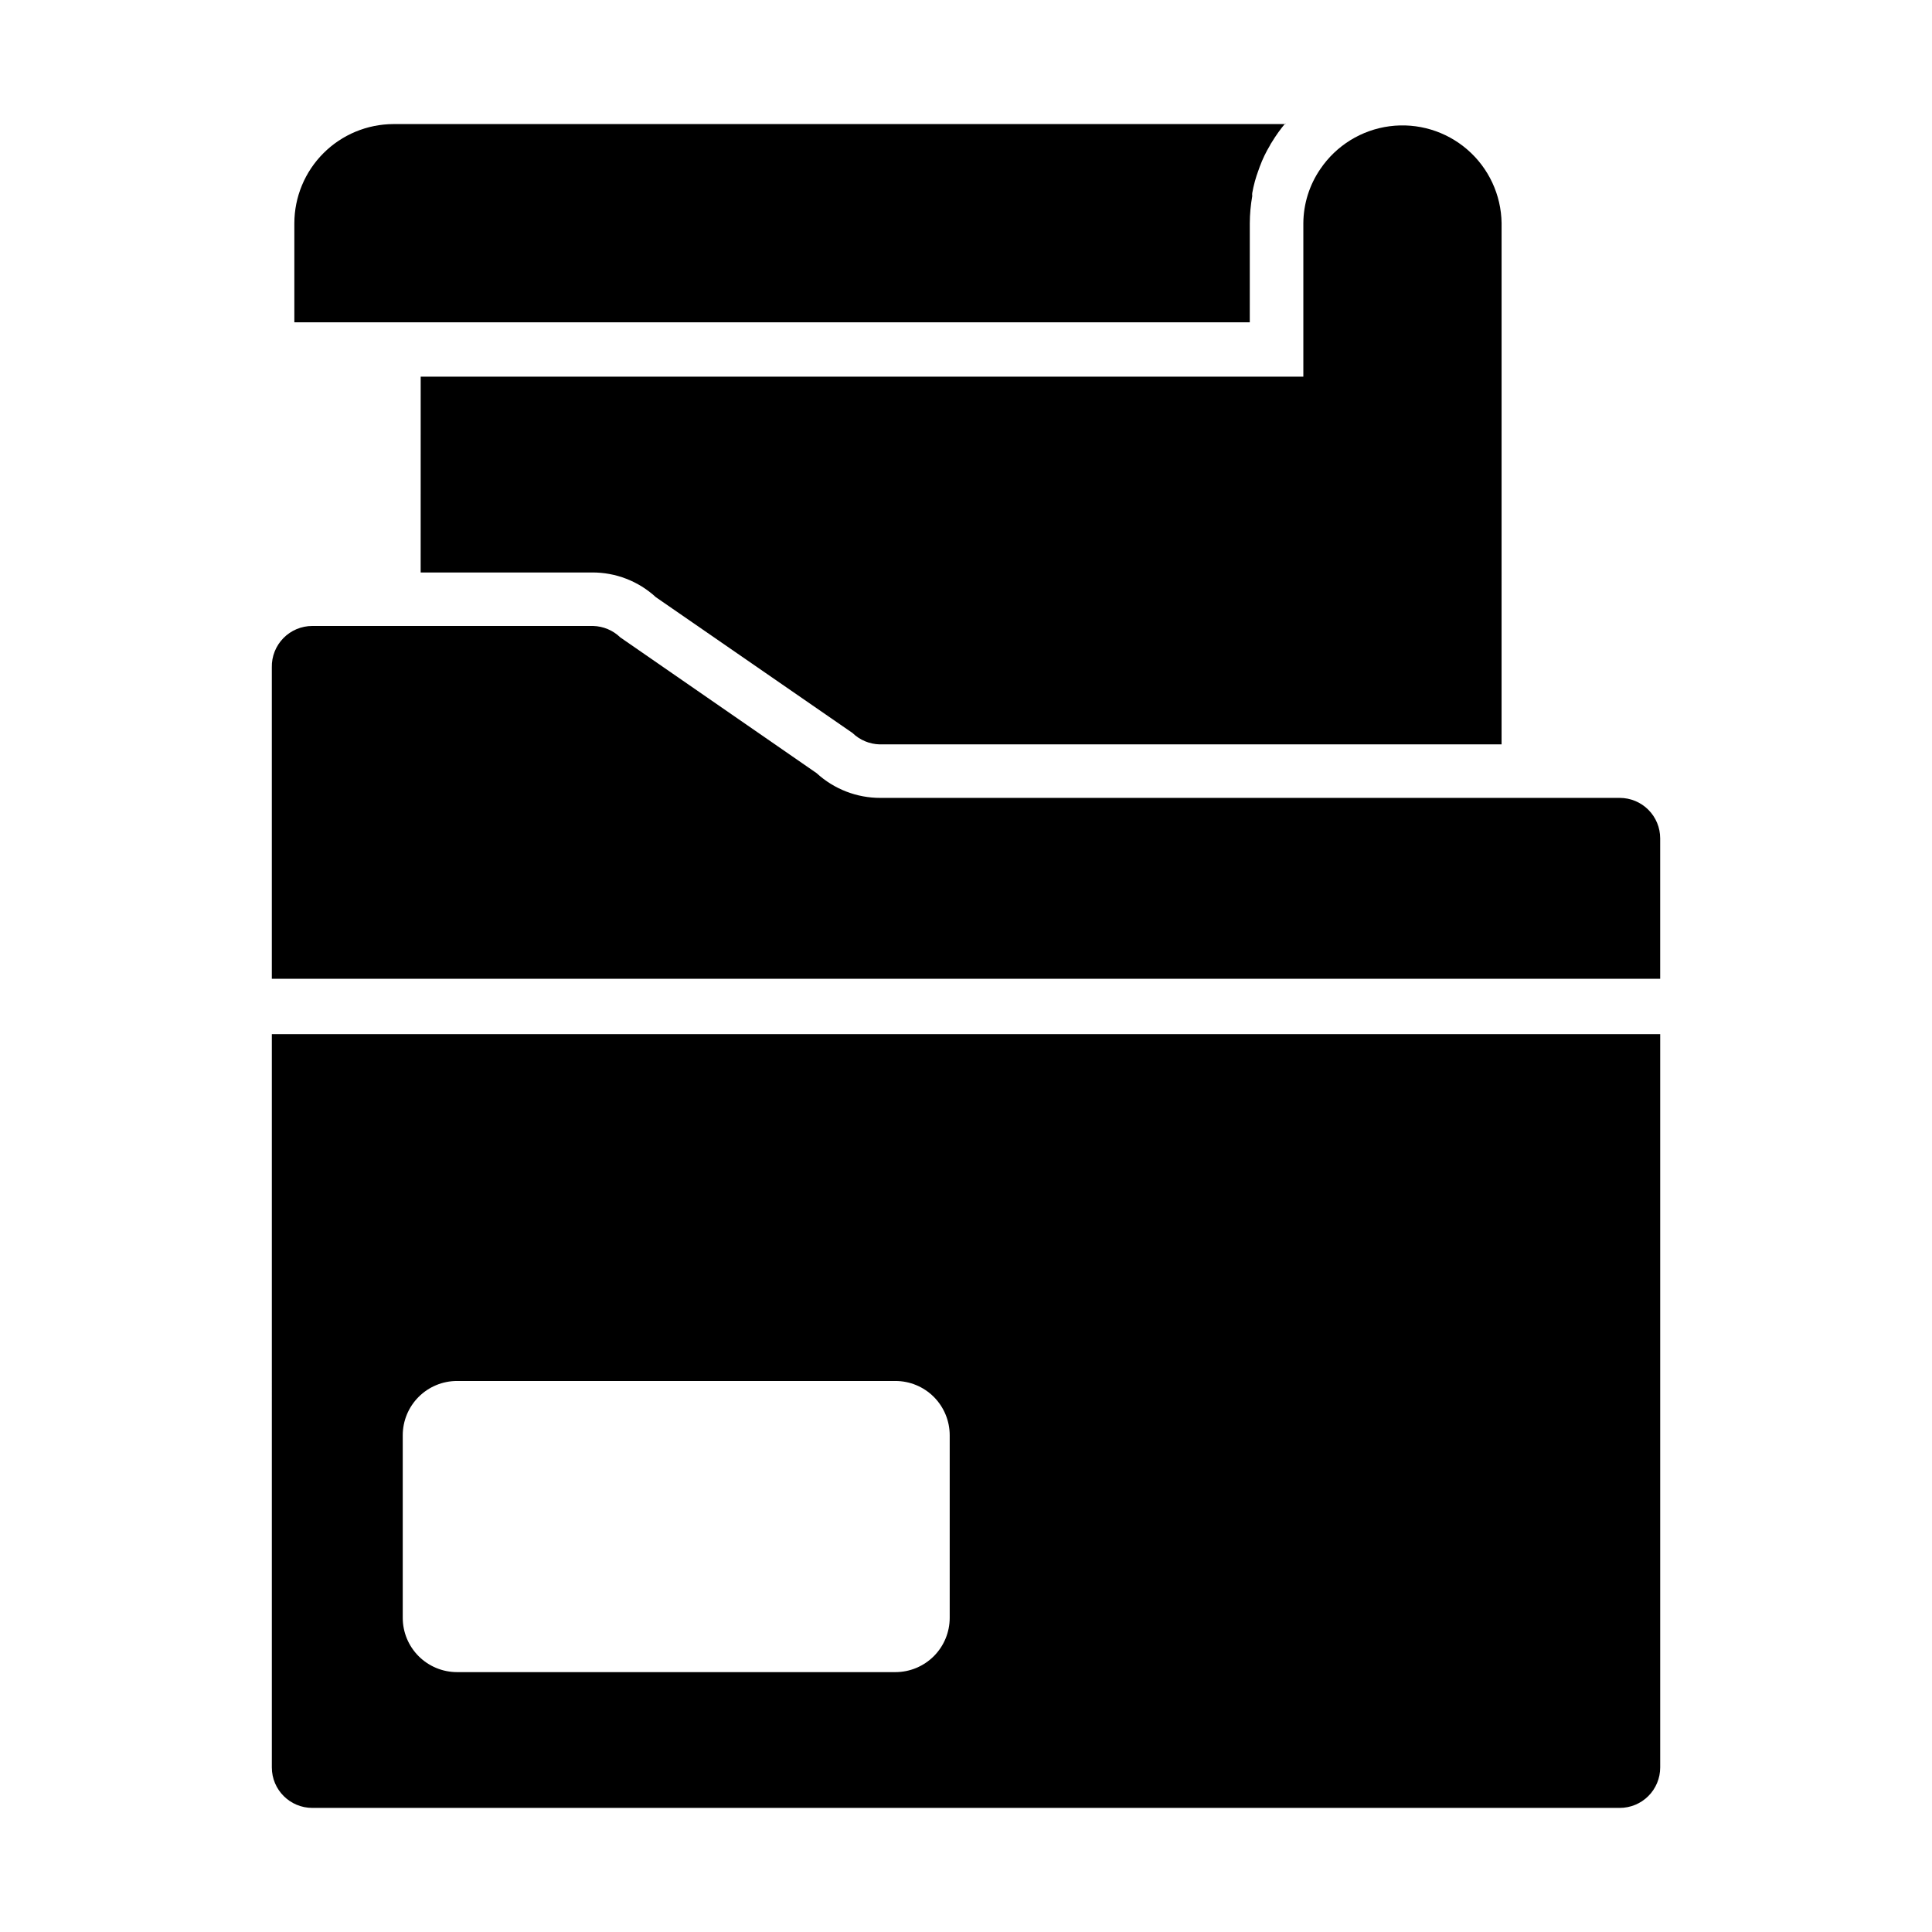
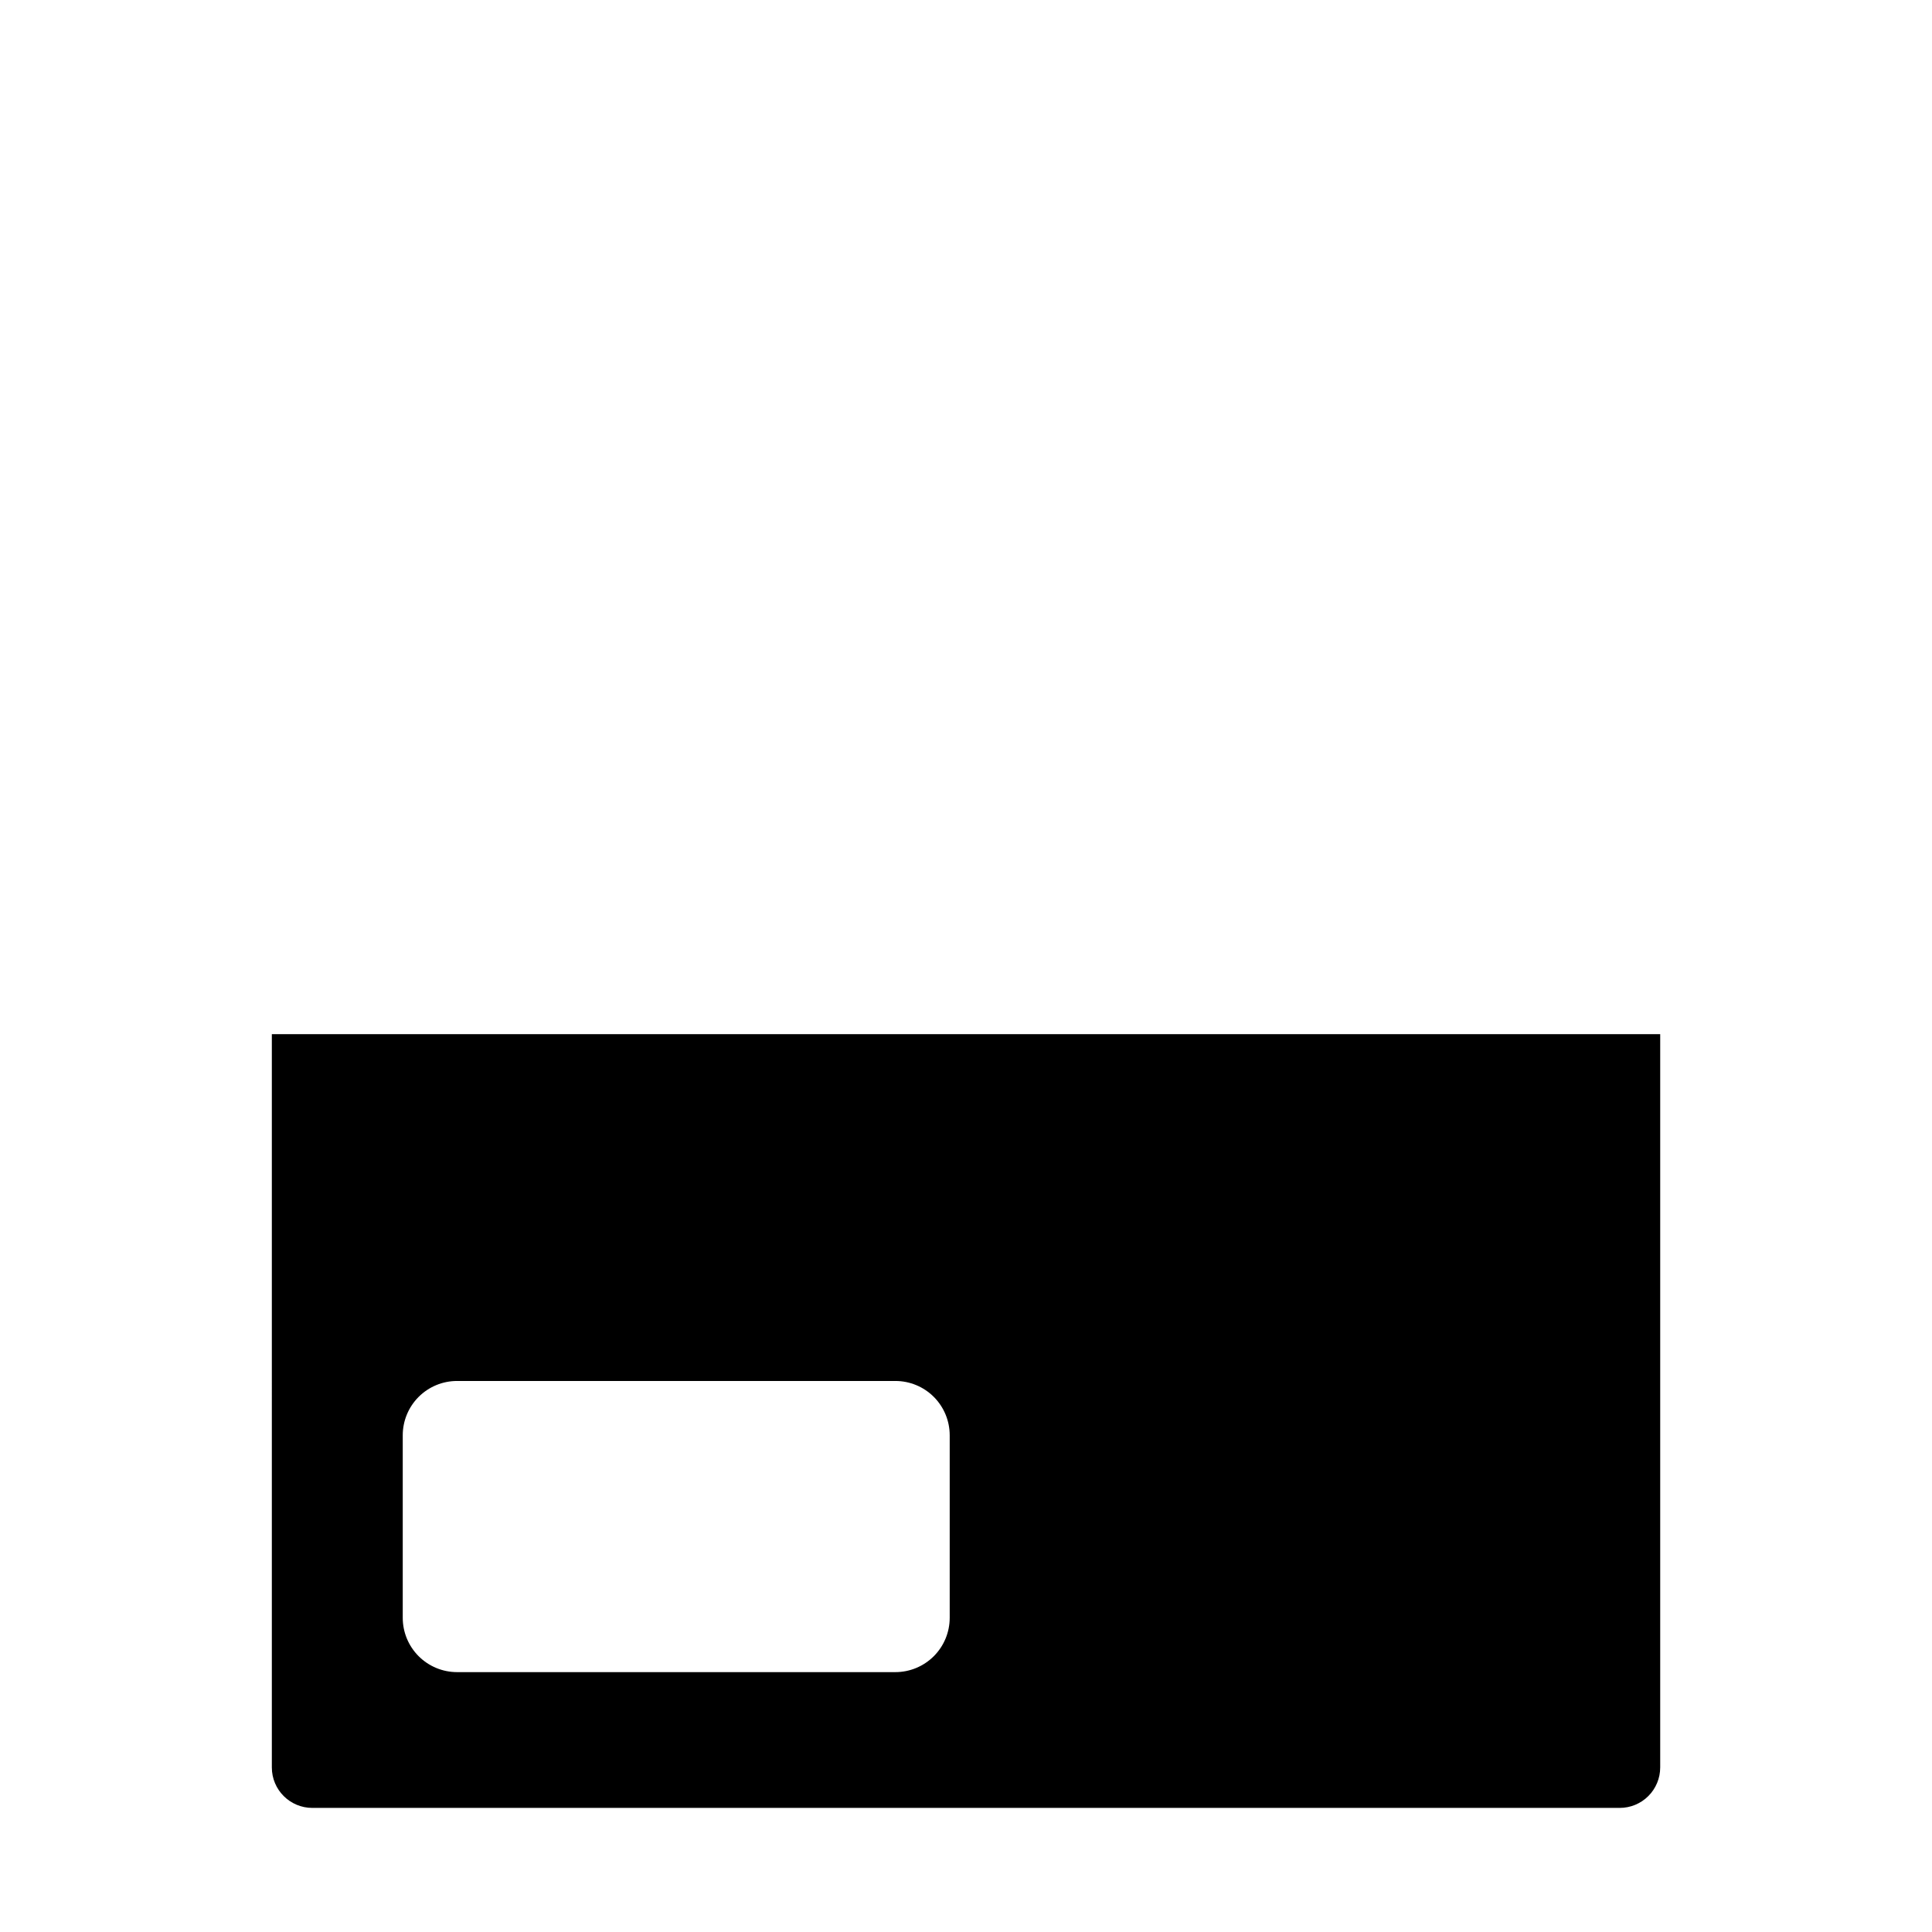
<svg xmlns="http://www.w3.org/2000/svg" fill="#000000" width="800px" height="800px" version="1.1" viewBox="144 144 512 512">
  <g>
-     <path d="m573.24 355.45h-195.91c-6.262 0.02-12.301-2.32-16.914-6.551l-52.035-35.988c-1.938-1.875-4.504-2.953-7.199-3.023h-74.418c-2.883 0-5.644 1.16-7.66 3.219-2.019 2.059-3.125 4.84-3.066 7.723v82.555h367.93v-37.211c0-2.844-1.129-5.574-3.141-7.582-2.012-2.012-4.738-3.141-7.582-3.141z" />
-     <path d="m255.48 295.71h45.414c6.266-0.035 12.309 2.305 16.914 6.547l52.109 35.988c1.934 1.875 4.504 2.953 7.195 3.023h164.82l0.004-138.12c-0.102-7.5-3.406-14.602-9.078-19.508-5.676-4.91-13.176-7.16-20.613-6.184-7.438 0.98-14.102 5.09-18.316 11.297-2.918 4.238-4.496 9.25-4.531 14.395v40.664h-233.91z" />
-     <path d="m475.21 203.15c0.012-2.414 0.23-4.82 0.648-7.195-0.031-0.266-0.031-0.531 0-0.793 0.363-2.062 0.918-4.086 1.652-6.047l0.359-1.008h0.004c0.711-1.926 1.602-3.781 2.66-5.539 0.141-0.305 0.309-0.594 0.504-0.867 1.07-1.766 2.273-3.453 3.598-5.035v0.215h-236.36c-6.961 0.02-13.633 2.793-18.555 7.715-4.926 4.922-7.699 11.594-7.715 18.555v26.27h253.2z" />
    <path d="m216.04 612.39c0 5.922 4.801 10.723 10.727 10.723h346.48c2.844 0 5.57-1.129 7.582-3.141 2.012-2.012 3.141-4.738 3.141-7.582v-194.33h-367.93zm34.691-88.023c0-3.816 1.516-7.481 4.215-10.18 2.699-2.699 6.363-4.215 10.18-4.215h116.16c3.816 0 7.481 1.516 10.18 4.215 2.699 2.699 4.215 6.363 4.215 10.18v48.367c0 3.816-1.516 7.477-4.215 10.176-2.699 2.699-6.363 4.219-10.18 4.219h-116.16c-3.816 0-7.481-1.52-10.18-4.219-2.699-2.699-4.215-6.359-4.215-10.176z" />
  </g>
</svg>